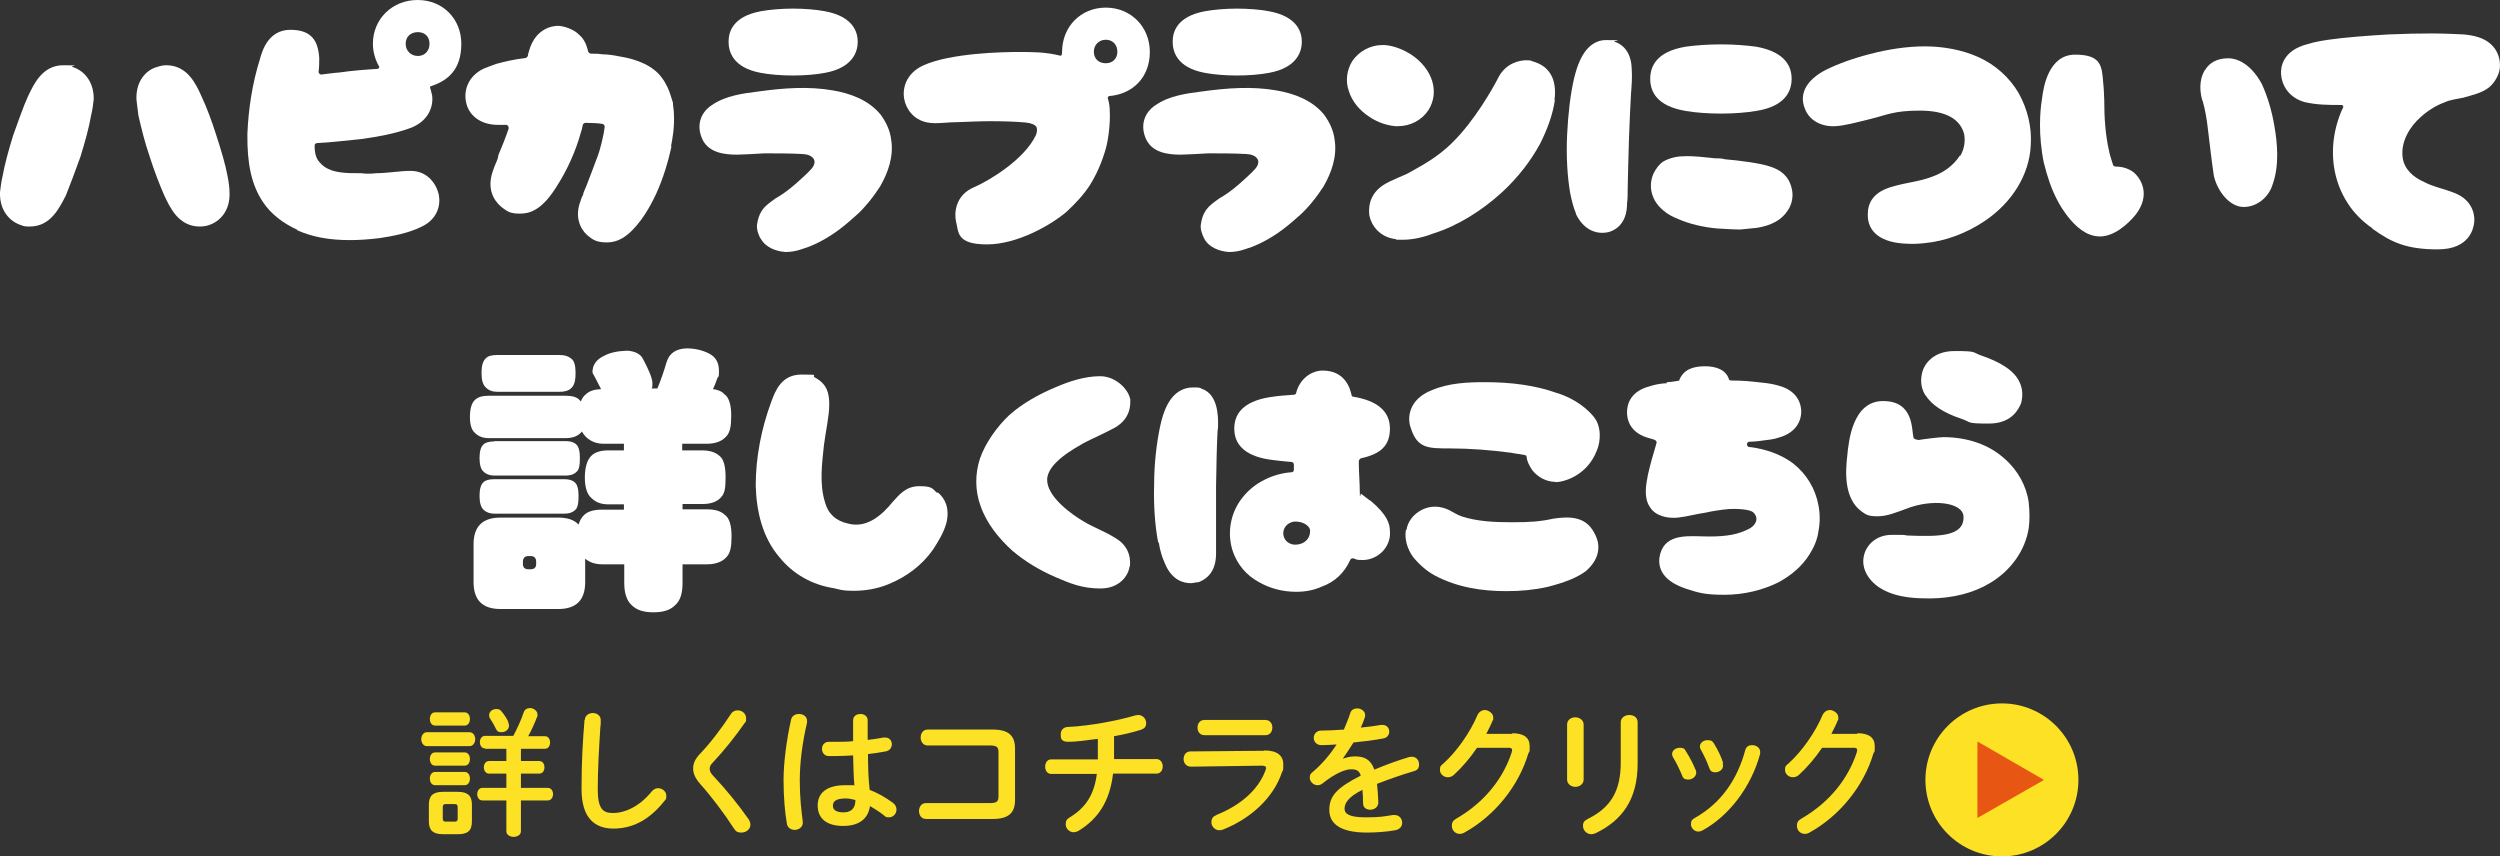
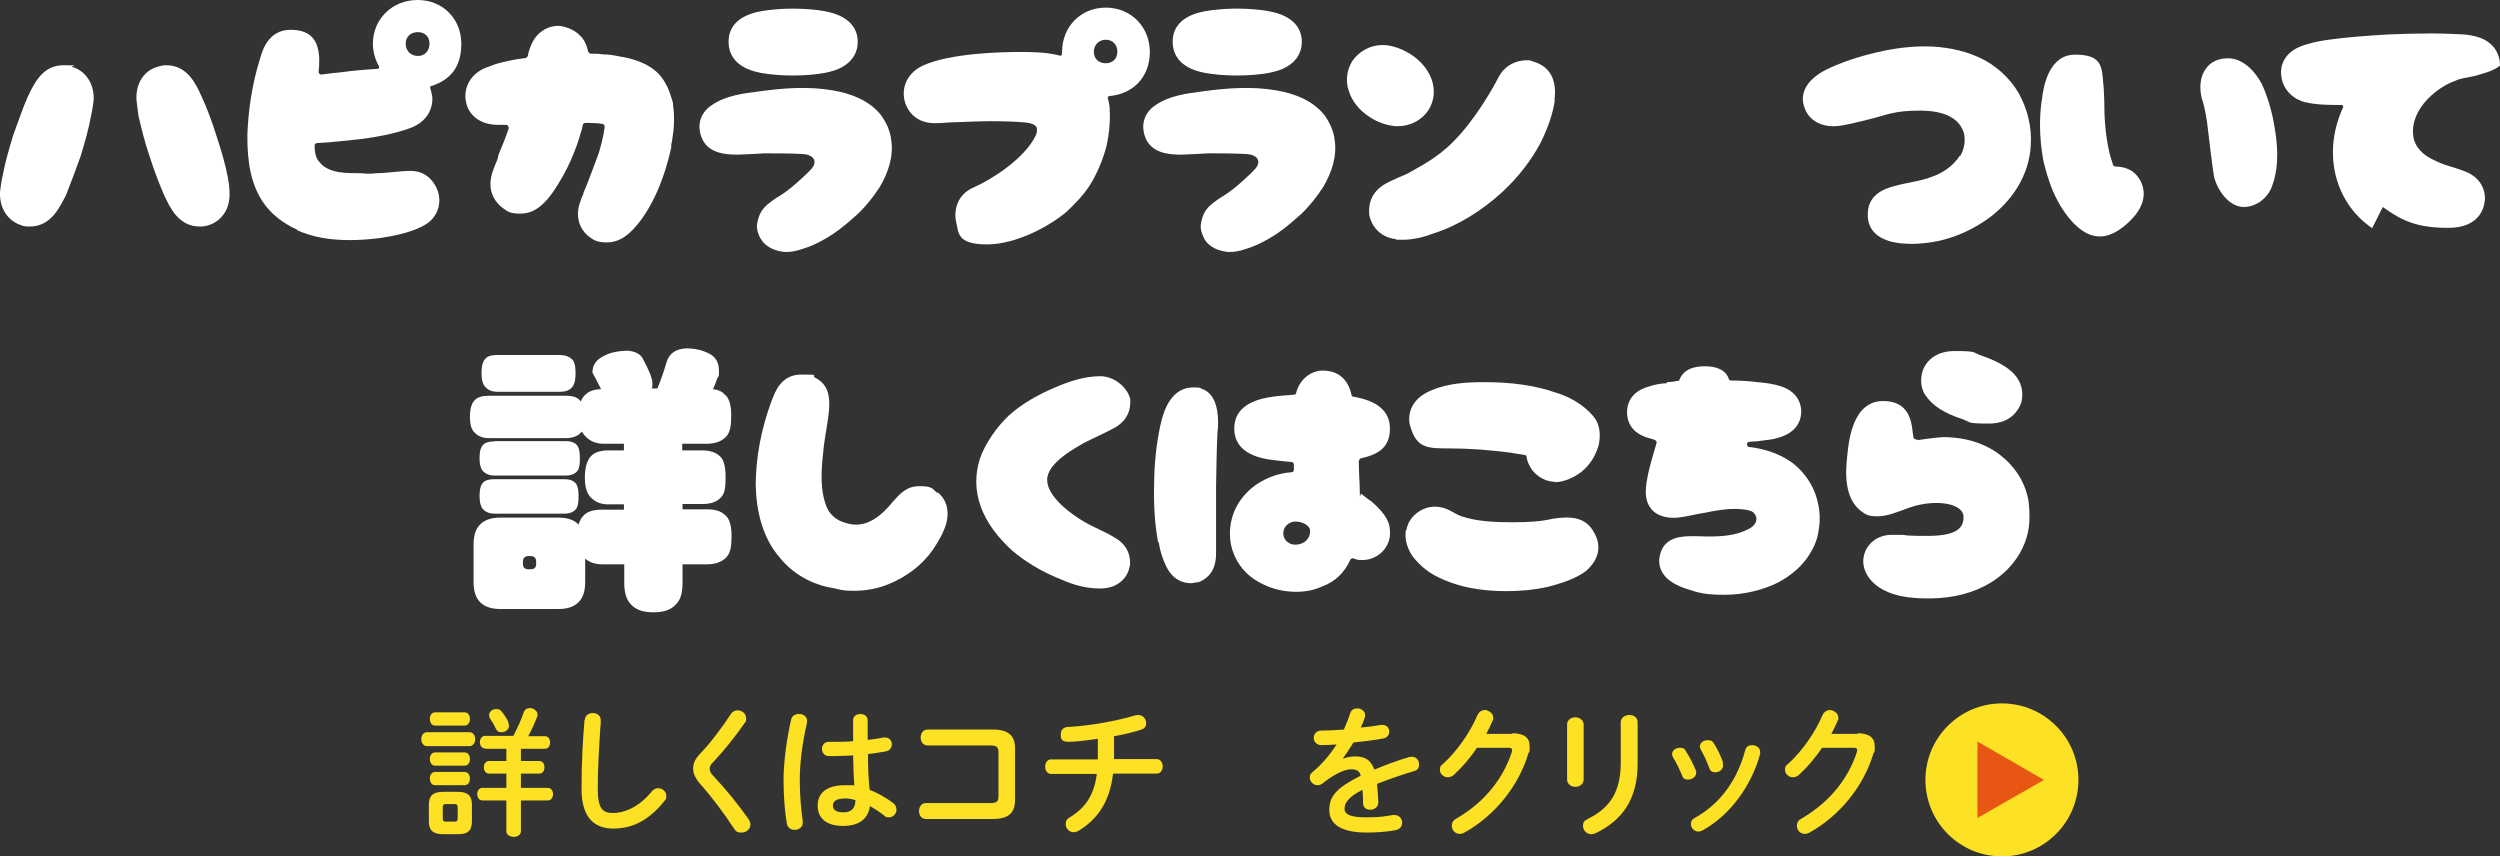
<svg xmlns="http://www.w3.org/2000/svg" id="_レイヤー_2" data-name="レイヤー_2" version="1.1" viewBox="0 0 754.9 258.6">
  <rect x="0" y="0" width="754.9" height="258.6" fill="#333333" stroke="none" />
  <defs>
    <style>
      .st0 {
        fill: #e85613;
      }

      .st1 {
        fill: #fff;
      }

      .st2 {
        fill: #fce124;
      }
    </style>
  </defs>
  <g>
    <g>
      <circle class="st2" cx="604.5" cy="235.5" r="23.1" />
      <polygon class="st0" points="617.2 235.5 597.1 223.9 597.1 247 617.2 235.5" />
    </g>
    <g>
      <path class="st2" d="M128.9,225.3c-1.1,0-1.7-1.1-1.7-2.1s.6-2.1,1.7-2.1h12.9c1.1,0,1.7,1.1,1.7,2.1s-.6,2.1-1.7,2.1h-12.9ZM133.8,251.9c-3.2,0-4.3-1.3-4.3-3.9v-5c0-2.6,1.1-3.9,4.3-3.9h4.4c3.2,0,4.3,1.3,4.3,3.9v5c0,3-1.4,3.9-4.3,3.9h-4.4ZM131.4,219.1c-1.1,0-1.6-1-1.6-2s.5-2,1.6-2h8.9c1.1,0,1.6,1,1.6,2s-.5,2-1.6,2h-8.9ZM131.4,231.2c-1.1,0-1.6-1-1.6-2s.5-2,1.6-2h8.9c1.1,0,1.6,1,1.6,2s-.5,2-1.6,2h-8.9ZM131.4,237.1c-1.1,0-1.6-1-1.6-2s.5-2,1.6-2h8.9c1.1,0,1.6,1,1.6,2s-.5,2-1.6,2h-8.9ZM137.3,248.1c.7,0,.9-.3.9-1v-3.3c0-.7-.2-1-.9-1h-2.7c-.7,0-.9.3-.9,1v3.3c0,.7.2,1,.9,1h2.7ZM146.5,226c-1.1,0-1.6-1-1.6-1.9s.5-1.9,1.6-1.9h8.5c1.1-2.1,2.3-4.6,3.1-7,.3-1,1.1-1.4,2-1.4s2.2.8,2.2,1.9,0,.5-.1.7c-.8,2.1-1.7,4.1-2.7,5.9h5c1.1,0,1.6.9,1.6,1.9s-.5,1.9-1.6,1.9h-7.2v3.7h5.5c1.1,0,1.6.9,1.6,1.9s-.5,1.9-1.6,1.9h-5.5v4.3h8.1c1.1,0,1.6,1,1.6,1.9s-.5,1.9-1.6,1.9h-8.1v9.3c0,1.1-1.1,1.7-2.2,1.7s-2.2-.6-2.2-1.7v-9.3h-7.2c-1.1,0-1.6-1-1.6-1.9s.5-1.9,1.6-1.9h7.2v-4.3h-5.2c-1.1,0-1.6-1-1.6-1.9s.5-1.9,1.6-1.9h5.2v-3.7h-6.4ZM153.4,218c.2.4.3.7.3,1.1,0,1.2-1.1,2-2.2,2s-1.4-.3-1.8-1.1c-.5-1.1-1.1-2.1-1.7-3-.3-.4-.3-.7-.3-1.1,0-1,1-1.8,2.1-1.8s1.3.3,1.7.8c.7.8,1.5,2,2,3.1Z" />
      <path class="st2" d="M176.6,217.4c0-1.4,1.3-2.1,2.4-2.1s2.4.7,2.4,2.1,0,1.6-.1,2c-.4,6.2-.8,12.7-.8,18.9s1.7,7.2,4.7,7.2,7.6-1.6,11.5-6.4c.6-.8,1.4-1.1,2-1.1,1.3,0,2.5,1,2.5,2.3s-.2,1-.6,1.6c-4.8,6-9.9,8.3-15.4,8.3s-9.6-3.1-9.6-11.9.4-14.7.9-20.9Z" />
      <path class="st2" d="M222.8,214.5c1.3,0,2.5,1,2.5,2.4s-.2,1-.5,1.5c-2.6,3.8-6.3,8.4-9.6,11.9-.7.7-.9,1.2-.9,1.9s.3,1.2,1,2c3.8,4,7.6,8.7,10.7,13.1.4.6.6,1.2.6,1.7,0,1.4-1.3,2.4-2.7,2.4s-1.7-.4-2.4-1.4c-2.7-4.2-6.6-9.4-10-13.2-1.5-1.7-2.2-3.2-2.2-4.7s.5-2.8,2-4.4c3.2-3.3,6.8-8.1,9.4-12.1.5-.8,1.3-1.1,2-1.1Z" />
      <path class="st2" d="M241.3,215.6c1.2,0,2.4.7,2.4,2.1s0,.3,0,.5c-1.4,5.9-2.2,12-2.2,17.4s.5,9.2.9,12.5c0,.1,0,.3,0,.4,0,1.3-1.3,2.1-2.4,2.1s-2.2-.6-2.4-1.9c-.6-3.5-1-8.1-1-13.2s.9-12.1,2.3-18.3c.3-1.1,1.3-1.6,2.3-1.6ZM262.2,223.4c1.6-.2,3.2-.4,4.6-.7.2,0,.4,0,.5,0,1.3,0,2,1,2,2s-.6,2-1.9,2.2c-1.6.3-3.5.6-5.3.8,0,3.6.1,7.3.5,10.8,2.3.9,4.7,2.2,7,3.9.8.6,1.1,1.3,1.1,2.1,0,1.2-1,2.3-2.2,2.3s-1.1-.2-1.6-.6c-1.4-1.1-2.8-2-4.2-2.8-.5,3.5-2.9,6-8.1,6s-7.7-2.4-7.7-6.2,2.8-6.1,8.3-6.1,1.8,0,2.8.2c-.3-3.1-.3-6.2-.4-9.2-1.8.1-3.6.2-5.2.2s-1.6,0-2.3,0c-1.3-.1-1.9-1.2-1.9-2.2s.7-2.1,2-2.1,1.5,0,2.2,0c1.6,0,3.4,0,5.2-.2v-6.3c0-1.3,1.1-1.9,2.2-1.9s2.2.6,2.2,1.9v5.9ZM258.4,241.6c-1.1-.3-2.1-.5-3-.5-3,0-3.9.9-3.9,2.2s1.1,2,3.2,2,3.6-1,3.6-3.7Z" />
      <path class="st2" d="M301.5,227.1c0-1.6-.6-2-2.7-2h-18.7c-1.4,0-2.1-1.2-2.1-2.4s.7-2.4,2.1-2.4h19.7c4.8,0,6.7,1.9,6.7,5.7v15.6c0,3.8-1.9,5.7-6.7,5.7h-20.2c-1.4,0-2.1-1.2-2.1-2.4s.7-2.4,2.1-2.4h19.2c2.1,0,2.7-.4,2.7-2v-13.5Z" />
      <path class="st2" d="M336.4,229.2h12.8c1.2,0,1.9,1.1,1.9,2.2s-.6,2.2-1.9,2.2h-13.1c-1,8.4-4.5,13.6-10.3,17.2-.5.3-1.1.5-1.6.5-1.4,0-2.4-1.2-2.4-2.4s.4-1.6,1.4-2.2c4.7-2.9,7.2-6.8,8-13h-13.8c-1.2,0-1.8-1.1-1.8-2.2s.6-2.2,1.8-2.2h14.1c0-.4,0-.8,0-1.3v-4.9c-3,.4-6.6.9-8.9.9s-2.3-1.2-2.3-2.3.7-2.2,2.3-2.2c6.5-.3,14.9-1.9,20.3-3.5.3,0,.5-.1.8-.1,1.4,0,2.4,1.2,2.4,2.4s-.5,1.7-1.7,2.1c-2.3.7-5,1.4-8,1.9v7Z" />
-       <path class="st2" d="M381.8,226.6c3.9,0,5.7,1.6,5.7,4.2s-.1,1.5-.4,2.4c-2.6,7.8-9.5,14-17.8,17.3-.4.1-.7.2-1.1.2-1.4,0-2.4-1.2-2.4-2.4s.5-1.8,1.7-2.3c7.4-3,12.5-7.7,14.6-13.3.1-.3.2-.6.2-.8,0-.5-.4-.7-1.4-.7l-21.3.3c-1.4,0-2.2-1.1-2.2-2.3s.7-2.3,2.1-2.3l22.2-.2ZM382.1,217.4c1.4,0,2.1,1.1,2.1,2.3s-.7,2.3-2.1,2.3h-18.4c-1.4,0-2.1-1.1-2.1-2.3s.7-2.3,2.1-2.3h18.4Z" />
      <path class="st2" d="M405.5,229.1c1.1-.4,2.3-.7,3.6-.7,2.9,0,4.8.9,5.9,4,3.3-1.4,6.8-2.7,10.5-3.8.3,0,.6-.1.8-.1,1.4,0,2.2,1.1,2.2,2.3s-.5,1.8-1.7,2.1c-3.7,1.1-7.4,2.4-11,3.8.2,1.6.3,3.4.4,5.6,0,1.4-1.2,2.2-2.4,2.2s-2.2-.6-2.2-1.9c0-1.6-.1-3-.2-4.1-4.4,2.2-5.4,4.1-5.4,5.7s1.5,2.6,6.4,2.6,5.4-.3,8.2-.7c.2,0,.3,0,.5,0,1.4,0,2.3,1.1,2.3,2.3s-.7,2-2.1,2.3c-2.7.5-5.9.7-8.6.7-8,0-11.3-2.7-11.3-6.8s2-6.6,9.5-10.4c-.5-1.6-1.4-1.9-3-1.9s-4.6,1.1-8.6,4.3c-.5.4-1,.5-1.5.5-1.2,0-2.3-1.1-2.3-2.2s.3-1.3,1-1.9c2.7-2.3,5.1-5.1,7.1-8.2-1.6.1-3.2.2-4.6.2-1.5,0-2.3-1.1-2.3-2.2s.8-2.2,2.3-2.2,4.3-.1,6.8-.3c.7-1.7,1.4-3.3,1.9-4.9.3-1.1,1.2-1.5,2.2-1.5s2.3.8,2.3,1.9,0,.4,0,.6c-.4,1.2-.8,2.3-1.3,3.3,2.2-.2,4.3-.5,6.1-.8.2,0,.3,0,.5,0,1.3,0,2,1,2,2s-.6,1.9-1.9,2.1c-2.7.5-5.8.9-8.9,1.2-1.1,1.7-2.1,3.3-3.1,4.7h0Z" />
      <path class="st2" d="M456.6,221.4c3.5,0,5.3,1.3,5.3,3.9s-.1,1.4-.4,2.2c-2.9,9.8-10.1,18.8-19.3,23.9-.5.3-1,.4-1.4.4-1.4,0-2.4-1.1-2.4-2.4s.5-1.7,1.5-2.3c8.4-4.9,14-12,16.6-20,0-.2.1-.4.1-.6,0-.5-.3-.7-1.1-.7h-9.5c-2.1,3.1-4.5,5.9-6.9,8.1-.6.6-1.3.8-1.9.8-1.3,0-2.4-1-2.4-2.2s.3-1.3,1.1-2c4-3.6,8-9.3,10.2-14.5.5-1.1,1.4-1.6,2.3-1.6s2.5.9,2.5,2.2,0,.6-.2,1c-.5,1.3-1.2,2.6-1.9,4h7.9Z" />
      <path class="st2" d="M478.2,235.4c0,1.4-1.3,2.2-2.5,2.2s-2.5-.8-2.5-2.2v-16.6c0-1.5,1.3-2.2,2.5-2.2s2.5.8,2.5,2.2v16.6ZM489.4,218.1c0-1.4,1.3-2.2,2.6-2.2s2.5.7,2.5,2.2v12.5c0,10.7-4.6,17.1-12.7,21-.5.2-.9.3-1.3.3-1.4,0-2.5-1.2-2.5-2.5s.5-1.6,1.6-2.2c7-3.5,9.8-8.6,9.8-17v-12.2Z" />
      <path class="st2" d="M512.1,232.5c0,.3.1.5.1.8,0,1.2-1.2,2.1-2.4,2.1s-1.6-.4-1.9-1.3c-.8-1.9-1.7-3.8-2.7-5.4-.2-.3-.3-.7-.3-1,0-1.1,1.1-1.9,2.3-1.9s1.5.3,1.9,1.1c1.1,1.7,2.2,3.8,3,5.8ZM529.1,225c1.2,0,2.4.8,2.4,2s0,.3,0,.6c-2.7,10-9.4,18.8-17.5,23.2-.4.2-.8.3-1.2.3-1.2,0-2.2-1.1-2.2-2.2s.4-1.5,1.3-2c7.6-4.3,12.6-11.2,15.1-20.4.3-1.1,1.1-1.5,2.1-1.5ZM520.2,230.5c0,.3.1.5.1.7,0,1.2-1.2,2-2.3,2s-1.6-.4-1.9-1.4c-.7-1.9-1.6-3.8-2.5-5.4-.2-.3-.3-.7-.3-1,0-1.1,1.1-1.9,2.3-1.9s1.5.3,2,1.1c1.1,1.8,2.1,3.8,2.7,5.7Z" />
      <path class="st2" d="M560.8,221.4c3.5,0,5.3,1.3,5.3,3.9s-.1,1.4-.4,2.2c-2.9,9.8-10.1,18.8-19.3,23.9-.5.3-1,.4-1.4.4-1.4,0-2.4-1.1-2.4-2.4s.5-1.7,1.5-2.3c8.4-4.9,14-12,16.6-20,0-.2.1-.4.1-.6,0-.5-.3-.7-1.1-.7h-9.5c-2.1,3.1-4.5,5.9-6.9,8.1-.6.6-1.3.8-1.9.8-1.3,0-2.4-1-2.4-2.2s.3-1.3,1.1-2c4-3.6,8-9.3,10.2-14.5.5-1.1,1.4-1.6,2.3-1.6s2.5.9,2.5,2.2,0,.6-.2,1c-.5,1.3-1.2,2.6-1.9,4h7.9Z" />
    </g>
  </g>
  <g>
    <path class="st1" d="M189.6,105.9c2.1.2,3.6.9,4.4,2.2,2,3.7,3,6.2,3,7.6s0,1.2-.3,1.6h1.8c1.1-2.6,2-5.3,2.8-8,.8-2.6,2.8-4,6-4.1,2.4,0,4.7.5,6.7,1.5,2.1,1,3.1,2.8,3.1,5.3s-.2,1.3-.6,2.5c-.3.9-.7,1.9-1.2,3,1.6.2,2.7.7,3.5,1.6,1.3.9,2,3.1,2,6.4s-.4,4.7-1.1,5.8c-1.3,1.8-3.4,2.7-6.3,2.7h-7.4v2h6c2.4,0,4.1.6,5.3,1.7,1.2.9,1.8,3.1,1.8,6.4s-.3,4.6-1,5.6c-1.2,1.7-3.2,2.5-6,2.5h-6v1.6h7.4c2.5,0,4.3.6,5.4,1.7,1.3.9,2,3.1,2,6.4s-.4,4.7-1.1,5.8c-1.3,1.8-3.4,2.7-6.3,2.7h-7.4v5.7c0,3.1-.7,5.3-2.2,6.6-1.4,1.5-3.6,2.2-6.6,2.2s-5.1-.7-6.6-2.2c-1.4-1.3-2.2-3.5-2.2-6.6v-5.7h-6.7c-2.1,0-3.8-.6-5.1-1.7v7.1c0,5.4-2.7,8.1-8.1,8.1h-17.5c-5.4,0-8.1-2.7-8.1-8.1v-11.5c0-5.3,2.7-8,8.1-8h17.5c2.8,0,4.8.7,6.1,2.1.4-1.3,1-2.3,1.7-2.9,1-1,2.8-1.6,5.3-1.6h6.7v-1.6h-4.7c-2.1,0-3.8-.6-5.1-1.9-1.3-1.1-2-3.2-2-6.2s.7-5.4,2-6.6c1-1,2.7-1.6,5.1-1.6h4.7v-2h-6.1c-2.2,0-3.9-.7-5.3-2-.5-.5-.9-1-1.3-1.7-1,1.3-2.6,2-4.9,2h-23.2c-1.7,0-3.1-.5-4.1-1.5-1.1-.9-1.6-2.5-1.6-4.9s.5-4.3,1.6-5.2c.8-.8,2.2-1.2,4.1-1.2h23.2c2,0,3.4.4,4.2,1.3s.3.3.4.4c.4-1,.9-1.7,1.6-2.2.9-.9,2.4-1.4,4.5-1.5-.7-1.3-1.3-2.5-1.8-3.5-.5-.9-.8-1.4-.8-1.6,0-2.2,1.2-3.9,3.6-5,1.7-.9,3.9-1.4,6.8-1.5ZM149.2,133.2h21.6c1.4,0,2.5.3,3.2,1,.7.6,1.1,1.9,1.1,4.1s-.2,3-.6,3.7c-.8,1.1-2,1.6-3.7,1.6h-21.6c-1.3,0-2.4-.4-3.2-1.2-.8-.7-1.2-2.1-1.2-4.1s.4-3.4,1.2-4.1c.6-.6,1.7-.9,3.2-.9ZM149.2,144.7h21.2c1.4,0,2.5.3,3.2,1,.7.6,1.1,1.9,1.1,4s-.2,3.1-.6,3.8c-.8,1.1-2,1.6-3.7,1.6h-21.2c-1.3,0-2.4-.4-3.2-1.2-.8-.7-1.2-2.2-1.2-4.2s.4-3.4,1.2-4.1c.6-.6,1.7-.9,3.2-.9ZM150.1,107.2h18.9c1.6,0,2.7.4,3.5,1.1.9.6,1.3,2.1,1.3,4.3s-.3,3.2-.8,4c-.8,1.2-2.1,1.7-4,1.7h-18.9c-1.4,0-2.5-.4-3.4-1.3-.9-.8-1.3-2.3-1.3-4.4s.4-3.6,1.3-4.4c.6-.7,1.8-1,3.4-1ZM160.2,171.9c1.1,0,1.7-.5,1.7-1.6v-.7c0-1.1-.6-1.7-1.7-1.7h-.6c-1.1,0-1.7.6-1.7,1.7v.7c0,1.1.6,1.6,1.7,1.6h.6Z" />
    <path class="st1" d="M283.2,148.7c2.2,1.8,3.6,4.8,2.6,9.1-.8,3-2.4,5.6-4.1,8.2-3.3,4.7-8,8.2-13.4,10.4-3.4,1.4-7,2-10.6,2s-4-.4-6-.8c-6.4-1-12.2-4.2-16.3-9.3-5.2-6-7-14-7.2-21.7,0-8.5,1.7-17.2,4.7-25.3,1.2-3.2,3-8.2,9.1-8.2s2.8.2,4.1.9c3.7,2,4.3,4.8,4.3,8.2s-1.1,8.2-1.6,12.2c-.6,5.6-1.4,11.7.3,17.2.9,3.5,3.3,5.7,7,6.5,5.6,1.5,10.2-2.5,13.5-6.6,2-2.2,4-4.7,8-4.7s4,.8,5.3,2Z" />
    <path class="st1" d="M341.3,170.8l-.2.2c-.4,3-3.2,6.7-8.8,6.7s-9.3-1.6-13.5-3.4c-5.1-2.2-9.3-4.8-13.1-8-4.1-3.7-7.8-8.3-9.6-13.5-1.7-4.6-1.7-9.7-.2-14.3,1.6-4.7,5.2-9.7,8.8-13.1,4-3.6,9.1-6.4,14.1-8.5,4.2-1.8,8.8-3.3,13.4-3.3s8.5,3.8,9.1,7c0,1.2.4,5.6-4.6,8.5-3.1,1.7-6.4,3.1-9.5,4.7-2.7,1.6-11,6-11,11.1s7.3,10.4,11.1,12.6c3,1.8,6.4,3,9.4,4.9,4.9,2.8,4.6,7.2,4.5,8.5Z" />
    <path class="st1" d="M349.7,163.7c-.9-4.7-1.4-11-1.2-17.3,0-6.6.8-12.9,1.8-17.6.5-2.4,1.2-4.6,2-6.2,2.3-4.6,5.5-5.6,7.8-5.6s2,0,2.8.4c4.7,1.6,5,7.8,4.9,11.3,0,.7-.2,1.5-.2,2.6-.2,4.1-.3,9.6-.4,15.4v9.1c0,3.7,0,7.5,0,11.3,0,4.6-1.9,7.4-5.3,8.7-.8,0-1.6.3-2.3.3-2.1,0-5.8-.8-7.9-6.1-.7-1.5-1.4-3.6-1.8-6.2ZM410.3,139.4c0,3.2.3,6.3.3,9.1s.2.4.4.6c1.1.8,2,1.6,3.1,2.3,4.8,4.1,5.6,6.8,5.6,9,.2,2.2-.6,4.4-2.2,6.1-1.6,1.6-3.7,2.6-6,2.6s-1.8-.2-2.8-.5h-.3c-.3,0-.6.2-.7.5-1.7,3.8-4.6,6.6-8.5,8-2.4,1.1-5,1.6-7.8,1.6-4,0-7.9-1-11.2-2.9-3.9-2.1-6.5-5.3-7.9-9.2-1.9-5.5-.8-11.9,3-16.5,3.4-4.3,9-7.1,14.7-7.5.4,0,.7-.3.7-.8v-1.5c0-.5-.4-.8-.7-.8-2-.2-4.5-.4-5.7-.6-7.6-.9-11.6-4.1-11.6-9.5s4-8.6,11.6-9.6c1.8-.3,4-.4,6.3-.6.4,0,.8-.2.8-.6,1-4,4.4-6.7,8-6.7,6.9,0,8.3,5.6,8.7,7.3,0,.4.3.6.6.6,7.2,1.2,11,4.4,11,9.6s-2.8,7.7-8.8,9c-.3.2-.6.5-.6,1ZM395.6,160.3c0-1.6-2.4-3-4.9-2.8-4.2.8-4.2,6-.4,6.9,2.2.4,5.3-.8,5.3-4.1Z" />
    <path class="st1" d="M424.7,160c.6-4,4.6-7,8.5-7s5.5,2,8.1,2.9c4.8,1.6,10.2,1.8,15.4,1.8s8.4-.2,12.4-1.1c4.9-.7,9.7-.7,12.3,4.3,2.3,4,1.4,8.2-2.6,11.6-2.7,2-6.4,3.4-11.4,4.7-4,.9-8,1.3-12.5,1.3-7.4,0-14.8-1.1-21.6-4.7-2.6-1.4-4.8-3.4-6.6-5.6-1.8-2.5-2.6-5.4-2.2-8.1ZM469.7,145.5c-2.8,0-5.3-1.4-7-3.5-.9-1.4-1.6-2.6-1.7-4,0-.3-.3-.6-.6-.6-1.4-.3-2.8-.4-4.2-.7-6.1-.8-12.3-1.3-18.6-1.3s-9.7,0-11.6-6.2c-1.1-2.8-.8-8.6,6.4-11.4,5.2-2.2,11-2.4,16.1-2.4,8,0,15.2,1,21.4,3.2,3.5,1,8.2,3.4,11.3,7.2,2.4,2.8,2.2,7.4,1,10.2-3,7.8-10.2,9.6-12.6,9.6Z" />
    <path class="st1" d="M503.2,115.4c1.3,0,2.7-.3,3.5-.4.2,0,.4,0,.4-.3,1.4-3.4,4.6-4.1,7.8-4.1s6.3,1,7.2,4c0,.2.5.3.6.3,3.8,0,6.3.3,9,.6,2.2.2,3.8.5,5.2.9,6.3,1.6,7,6.1,7,7.9s-.7,6.2-7,7.9c-1.4.5-3,.6-5.2.9-1,.2-2.2.2-3.5.3-.9,0-.9,1.5,0,1.6.8,0,1.4.2,2.2.3,4.2.8,7.9,2.3,11,4.6,4.1,3.2,6.8,7.7,7.7,12.7.5,2.6.5,5.2,0,7.8-.3,2.4-1.3,4.8-2.7,7-2.2,3.5-5.3,6.2-9.3,8.4-4.8,2.4-10.5,3.8-16.4,3.8s-7.8-.6-11.5-1.8c-8.6-2.8-8.6-7.8-7.9-10.5,1.8-6.6,9.2-5.3,14.8-5.3s8.8-.7,11.8-2.2c2.2-1,3.4-3.2,1.6-5-1-1.1-5.3-1.2-7.3-1.1-2.4.2-5,.6-7.2,1.1-2.9.4-5.5,1.2-8.4,1.5-2.9.3-6.7-.4-8.4-3.2-1.9-2.8-1.2-6.6-.6-9.7.6-2.7,1.5-6,2.6-9.6.3-1-1.3-1.2-1.9-1.4-6.4-1.6-7-6-7-7.9s.6-6.3,7-7.9c1.2-.4,2.9-.8,5.1-.9Z" />
    <path class="st1" d="M579.1,132.9c1.7-.3,6.6-.9,7.7-.9,7.2,0,13.8,2.2,18.6,6.6,4,3.5,6.6,8.4,7.2,13.2.3,3,.3,5.3,0,7.6-1,6.7-5.3,12.8-11.6,16.6-5.1,3.1-11.3,4.6-17.9,4.7h-.2c-3.5,0-9.7,0-14.6-2.8-3.6-2-6.6-6-5.4-10.4.7-2.8,3.5-6,8.4-6s3,0,4.6.2c9.8.4,17.3.3,17-5.8-.3-4.3-9.6-5.3-17.2-2.3-2.8,1-5.8,2.3-8.7,2.3s-3.5-.5-4.8-1.4c-5.6-4-4.9-12.5-4.4-16.9.4-4.1,1.5-16.5,10.8-16.5s8.6,8.5,9.2,11.1c.2.4.9.6,1.4.6ZM581.4,119.4c-1.7-2.7-1.4-5.4-.9-7.2.4-1.5,2.6-6.2,9.7-6.2s5.2.4,8.2,1.4c2.6.9,5.1,2,6.9,3.2,6.6,4.1,5.4,9.6,5,11.1-.6,1.5-2.6,6.2-9.7,6.2s-5.3-.4-8.2-1.4c-5.5-1.8-9.1-4.2-11-7.2Z" />
  </g>
  <g>
    <path class="st1" d="M9,68.4c-.9,0-1.8,0-2.6-.4C3.2,67-.2,63.8,0,58c.2-1.2.3-2.9.8-4.9.6-3.4,1.8-7.8,3.2-12.3,1.6-4.4,3-8.5,4.4-11.6,1.8-3.8,4.4-9.5,10.7-9.5s1.8.2,2.7.5c3.2.9,6.6,4.1,6.5,9.8-.2,1.4-.3,2.9-.8,4.9-.6,3.5-1.8,7.9-3.2,12.4-1.6,4.4-3.1,8.5-4.4,11.7-1.9,3.6-4.5,9.4-10.9,9.4ZM68.7,53.1c.4,2,.6,3.7.6,4.9.3,5.8-3.1,9-6.3,10-.9.3-1.8.4-2.7.4-6.4,0-9-5.8-10.7-9.4-1.4-3.2-3-7.3-4.4-11.7-1.6-4.6-2.6-9-3.4-12.4-.3-2-.4-3.5-.6-4.9-.2-5.8,3.2-9,6.3-9.8.9-.3,1.8-.5,2.7-.5,6.4,0,9,5.7,10.7,9.5,1.5,3.2,3,7.2,4.4,11.6,1.5,4.6,2.8,9,3.4,12.3Z" />
    <path class="st1" d="M89.8,69.4c-4.4-2-8-4.8-10.4-8.4-3.5-5.2-4.8-11.7-4.7-20.5.3-7.6,1.5-15.4,3.8-22.7.7-2.6,2.6-8.8,9.2-8.8s8.4,3.6,8.7,8.6c0,1.1,0,2.5-.2,4.1,0,.4.4.9.9.8,1.8-.2,3.6-.5,5.3-.6,4.1-.6,8.3-.9,11.6-1.1.3,0,.6-.4.5-.7-1.2-2-1.9-4.5-1.9-6.9,0-7.4,5.8-13.2,13.5-13.2s13.2,5.8,13.2,13.2-3.6,11-9.1,12.8c-.3,0-.4.3-.3.6.3.8.4,1.6.6,2.3.4,3.4-1.2,7.8-6.7,9.8-4.7,1.7-9.7,2.6-14.8,3.3-4.4.4-8.8,1-13.2,1.2-.5,0-.8.4-.8.7,0,2.3.4,4,1.6,5.2,2.8,3.4,8.4,3.2,12.4,3.2,1.6.2,3,.2,4.6,0,3.5,0,7-.7,10.4-.7,5.6,0,8,4.7,8.5,7.2.6,3-.3,7.4-5.3,9.7-4.1,2-8.7,2.8-12.6,3.4-3.2.4-6.3.6-9,.6-6,0-11.3-.9-15.9-3ZM122.5,13.2c0,2.2,1.6,3.7,3.7,3.7s3.5-1.6,3.5-3.7-1.4-3.5-3.5-3.5-3.7,1.3-3.7,3.5Z" />
    <path class="st1" d="M202.8,44.1c-1.1,5-2.6,9.9-4.7,14.5-2.2,4.7-4.4,7.8-5.8,9.4-3,3.6-5.8,5.2-9,5.2s-4.3-.8-6-2.2c-2.2-2-3.8-5.7-2-10.3.2-.7.4-1.3.8-1.9v-.3c.3-.8.6-1.6.9-2.2,1-2.6,2.2-5.7,3.3-8.7.9-2.2,2-6.7,2.3-9.3,0-.4-.3-.9-.8-.9-1-.2-3.2-.3-4.8-.3h-.2c-.3,0-.6.2-.8.5-.2.9-.3,1.6-.6,2.4-1.6,5.8-4.2,11.4-7,15.8-4.7,7.8-8.5,8.7-11.4,8.7s-3.7-.6-5.2-1.7c-1.6-1.2-5.1-4.6-3.1-10.8.3-1,.8-2.2,1.4-3.6.2-.4.3-.9.4-1.6,1.1-2.6,2.2-5.3,3.1-8,0-.3,0-.5-.2-.8-.2-.2-.3-.3-.6-.3h-2.4c-5.8,0-8.9-3.3-9.6-6.6-.9-3.5.4-8.1,5.3-10.4,1.1-.4,2.2-.9,3.7-1.4,2.2-.6,5.4-1.4,9-1.8.3-.2.4-.3.6-.6,0-.6.3-1.2.4-1.7,2-6.8,7.2-7.4,8.7-7.4s4.7.9,6.5,2.8c.8.7,2,2.1,2.6,5,.2.3.5.6.8.6,1.2,0,2.4,0,3.5.2,1.8,0,3.5.3,5,.6,5.8.9,10.4,3,12.9,6.4.8,1,1.4,2.2,1.8,3,.9,2,1.2,3.5,1.6,4.6,0,1,.3,2.2.3,3.5.2,3.9-.4,7.2-.9,9.8Z" />
    <path class="st1" d="M229.6,72c-.6-1.2-1.2-2.8-1-4.2.2-1.4.6-2.9,1.4-4.1,1-1.6,2.8-2.8,4.2-3.8,1.6-.9,3.7-2.3,6.3-4.6,1.5-1.4,3.2-2.8,4.6-4.4,2-2.4.3-4.3-2.9-4.4-3.8-.2-7.6-.2-11.4-.2-2.8.2-5.5.3-8.2.4-4,0-8.4-.6-10.4-4.4-2-4.1-.9-8.2,2.8-10.6,4.1-2.8,9.3-3.5,14.2-4.1,7.3-1,14.9-1.6,22.3-.3,5.3.9,10.8,2.9,14.4,7.3,1.7,2.3,2.9,4.9,3.2,7.6.8,5-.9,9.9-3.4,14.2-1.8,2.8-4.8,6.7-7.7,9.1-1.9,1.7-3.9,3.4-6.1,4.9-4.1,2.8-7.6,4.2-9.7,4.8-1.6.6-3.4.9-5,.9-2.9-.2-6.1-1.4-7.5-4.1ZM229.7,22c-8.5-1.6-9.7-6.5-9.7-9.4s1.2-7.6,9.7-9.2c2.8-.5,6.3-.8,9.7-.8s7.2.3,9.7.8c8.7,1.6,9.9,6.5,9.9,9.2s-1.2,7.8-9.9,9.4c-2.6.5-6.1.8-9.7.8s-7-.3-9.7-.8Z" />
    <path class="st1" d="M288.7,67c-.6-2.6-.3-8.1,5.5-10.5,4.6-2,15.2-8.4,18.6-15.7.4-.9.4-1.8.2-2.4-.5-.8-1.6-1.2-3.2-1.4-3.2-.3-6.9-.4-10.8-.4s-6.7.2-10.3.3c-2.1,0-4.2.3-6.4.3-7,0-8.8-5.4-9.1-6.6-1-3.6.3-8.4,5.5-10.8,8.2-3.8,24.2-4.1,28.7-4.1s8.3,0,12.7,1.1c.6.2.6-.8.6-1.1,0-7.6,5.6-13.4,13.2-13.4s13.3,5.8,13.3,13.4-5.1,12.7-12.2,13.3c-.3,0-.5.3-.5.6.5,1.6.6,3,.6,4.1.2,3.3-.4,8.4-1.2,11.2-1.2,4.2-2.8,7.8-4.8,11-1.8,2.8-4.3,5.5-7,8-4.5,3.9-14.8,9.9-24.1,9.9s-8.5-3.8-9.3-6.8ZM330.3,15.6c0,2.2,1.5,3.5,3.6,3.5s3.5-1.4,3.5-3.5-1.4-3.6-3.5-3.6-3.6,1.6-3.6,3.6Z" />
    <path class="st1" d="M363.6,72c-.6-1.2-1.2-2.8-1-4.2.2-1.4.6-2.9,1.4-4.1,1-1.6,2.8-2.8,4.2-3.8,1.6-.9,3.7-2.3,6.3-4.6,1.5-1.4,3.2-2.8,4.6-4.4,2-2.4.3-4.3-2.9-4.4-3.8-.2-7.6-.2-11.4-.2-2.8.2-5.5.3-8.2.4-4,0-8.4-.6-10.4-4.4-2-4.1-.9-8.2,2.8-10.6,4.1-2.8,9.3-3.5,14.1-4.1,7.3-1,14.9-1.6,22.3-.3,5.3.9,10.8,2.9,14.4,7.3,1.7,2.3,2.9,4.9,3.2,7.6.8,5-.9,9.9-3.4,14.2-1.8,2.8-4.8,6.7-7.7,9.1-1.9,1.7-3.9,3.4-6.1,4.9-4.1,2.8-7.6,4.2-9.7,4.8-1.6.6-3.4.9-5,.9-2.9-.2-6.1-1.4-7.5-4.1ZM363.8,22c-8.5-1.6-9.7-6.5-9.7-9.4s1.2-7.6,9.7-9.2c2.8-.5,6.3-.8,9.7-.8s7.2.3,9.7.8c8.7,1.6,9.9,6.5,9.9,9.2s-1.2,7.8-9.9,9.4c-2.6.5-6.1.8-9.7.8s-7-.3-9.7-.8Z" />
    <path class="st1" d="M421.3,38.1c-3.2-.3-6-1.6-7.6-2.7-3.2-2-5.5-4.9-6.4-7.9-1.1-3-.6-6.4,1-9,2-3,5.5-4.9,9.1-4.9h.8c3.3.3,6,1.7,7.8,2.8,6.6,4.3,8.8,11.4,5.3,16.9-2,3-5.4,4.8-9.2,4.8h-.8ZM469.5,30.3c-.6,4-2,8.2-4.4,13-2.8,5.2-6.7,10.3-11.6,14.8-6,5.5-13.4,10.1-20.4,12.3-2.8,1.1-6.2,2-9.6,2s-1.3,0-2.1-.2c-4.9-.6-7.3-4.2-7.9-7.1-.2-1.6-.6-6.6,5-9.7,1.4-.8,2.6-1.2,3.8-1.8,1.1-.5,2.2-.9,3.1-1.4,2.7-1.6,8.6-4.4,13.6-9.6,6.1-6.1,11.6-15.5,13.5-19.3,2.4-4.5,6.7-5.1,8.4-5.1s1.4.2,1.8.3c5.2,1.4,7.5,5.4,6.7,11.7Z" />
-     <path class="st1" d="M475.9,64.5c-.7-1.6-1.3-3.8-1.8-6.4-.8-4.7-1.2-10.8-.9-17.3.3-6.3,1-12.4,2.1-17.1.8-3.2,2.9-11.6,9.7-11.6s1.7.2,2.5.5c1.5.4,5,2.2,5.2,8,.2,2.6,0,5.2-.2,7.7-.2,3.2-.4,8-.6,13.2-.2,5.9-.3,11.1-.4,15.3,0,1.6,0,3.2-.2,4.7,0,1.6-.2,6.6-5,8.4-.8.3-1.7.4-2.6.4-1.9,0-5.5-.8-7.9-5.8ZM509,33.5c-8.9-1.5-10.7-6-10.7-9.7s1.8-8.2,10.7-9.7c2.8-.4,6.7-.7,10.7-.7s7.6.3,10.6.7c8.9,1.6,10.7,6.1,10.7,9.7s-1.8,8.3-10.7,9.7c-3,.5-6.7.8-10.6.8s-7.9-.3-10.7-.8ZM518.6,69c-4.4-.4-8.5-1.4-11.7-2.8-1.8-.7-3.5-1.6-4.7-2.7-4.4-3.7-4.2-8.5-2.8-11.3.6-1.2,1.6-2.6,2.8-3.4,1.7-1,4-1.6,6-1.6,3.2-.2,6.4.3,9.7.6,1,0,2,0,3,.3,3.8.3,11.1,1.2,13.9,2.3,2.7.9,5.3,2.6,6.2,6.4.6,2.2.2,4.8-1.2,6.8-1.8,2.8-4.9,4.5-9.3,5.2-1.6.2-3.4.3-5,.5-2.3,0-4.6-.2-6.7-.3Z" />
    <path class="st1" d="M591.9,47.1c1.2-2,1.6-4.3,1.2-6.6-1.2-4.6-5.6-7.1-13.4-7.1s-9.9,1.3-14.8,2.5c-4.1,1-8,2.1-10.8,2.2-3.8.2-7.7-1.5-9.1-5.3-2-4.8.9-9.4,7.8-12.4,1.4-.7,6-2.6,11.9-4.1,5.4-1.4,11-2.3,16.6-2.3s11.3,1.1,16,3.2c5.2,2.3,9.6,6.3,12.3,11,2.6,4.7,4,10.2,3.6,15.7-.4,8.8-5.6,17.3-14,22.9-5.2,3.5-11.6,6-17.9,6.6-1.8.2-3.5.3-5.3.2-7.9-.2-12.2-3.5-12-9,0-5.6,4.7-7.6,8-8.4,3.8-1.1,7.7-1.4,11.3-2.8,3.4-1.2,6.4-3.2,8.5-6.4Z" />
    <path class="st1" d="M617.2,49.4c-1.8-8.7-1.2-16-.6-19.5.4-3.6,2-13.4,10-13.4s8.1,3.5,8.5,8.7c.2,1.6.2,3.3.3,5,0,5.2.3,10.4,1.5,15.6,0,.3.6,2.3,1.1,3.8,0,.5.6.7.9.7,2,0,3.8.6,5.2,1.6,2.3,1.8,5.5,6.8.8,12.9-2.6,3.2-6.7,6.6-10.8,6.6s-7.3-3-9.7-6c-1.2-1.6-2.3-3.2-3.2-5-1.7-3.2-3-7-4-11.1ZM665,30.3c-1.1-3.8-.6-7.5,1.2-9.7,1-1.4,3-3,6.6-3s7.4,2.6,10.2,7.8c1.6,3.5,3,7.9,3.8,12.8.8,4.7,1.6,11.6-.6,17.6-1,3.4-4.4,6.7-8.7,6.7s-8-4.9-9-9.4c-.7-4.6-1.2-9.3-1.8-14.1-.3-2.8-.8-5.8-1.6-8.6Z" />
-     <path class="st1" d="M716.3,68.9c-2.9-2-5.5-4.6-7.3-7.4-4.6-7-5.6-15.5-3.5-23.5.5-1.8,1.1-3.7,2-5.5.2-.3,0-.8-.4-.8-3.8,0-7.6,0-11.3-.9-4.8-1.4-6.8-5.2-7-8.3-.2-2.1.4-7.3,8.1-9.2,1.5-.5,3.5-.9,6.2-1.3,4.9-.7,11.3-1.2,18.1-1.6,4.6-.2,9.1-.3,13-.3s7.2.2,9.8.3c2.9.3,5.9.9,8.1,2.9,1.8,1.6,2.8,3.9,2.8,6.5s-1.6,5.1-3.2,6.5c-2.2,1.8-5.2,2.4-7.9,3.2-1.8.4-4,.6-5.6,1.4-2.6.9-5.2,2.6-7.2,4.4-3.4,3-6.1,7.5-5.5,12.2.4,3.5,3.2,6,6.2,7.3,2.9,1.6,6.3,2.2,9.3,3.4,6.4,2.4,6.3,7.9,6.1,9-.2,1.8-1.4,8.1-11,8.1s-14.1-2.2-19.8-6.3Z" />
+     <path class="st1" d="M716.3,68.9c-2.9-2-5.5-4.6-7.3-7.4-4.6-7-5.6-15.5-3.5-23.5.5-1.8,1.1-3.7,2-5.5.2-.3,0-.8-.4-.8-3.8,0-7.6,0-11.3-.9-4.8-1.4-6.8-5.2-7-8.3-.2-2.1.4-7.3,8.1-9.2,1.5-.5,3.5-.9,6.2-1.3,4.9-.7,11.3-1.2,18.1-1.6,4.6-.2,9.1-.3,13-.3s7.2.2,9.8.3c2.9.3,5.9.9,8.1,2.9,1.8,1.6,2.8,3.9,2.8,6.5c-2.2,1.8-5.2,2.4-7.9,3.2-1.8.4-4,.6-5.6,1.4-2.6.9-5.2,2.6-7.2,4.4-3.4,3-6.1,7.5-5.5,12.2.4,3.5,3.2,6,6.2,7.3,2.9,1.6,6.3,2.2,9.3,3.4,6.4,2.4,6.3,7.9,6.1,9-.2,1.8-1.4,8.1-11,8.1s-14.1-2.2-19.8-6.3Z" />
  </g>
</svg>